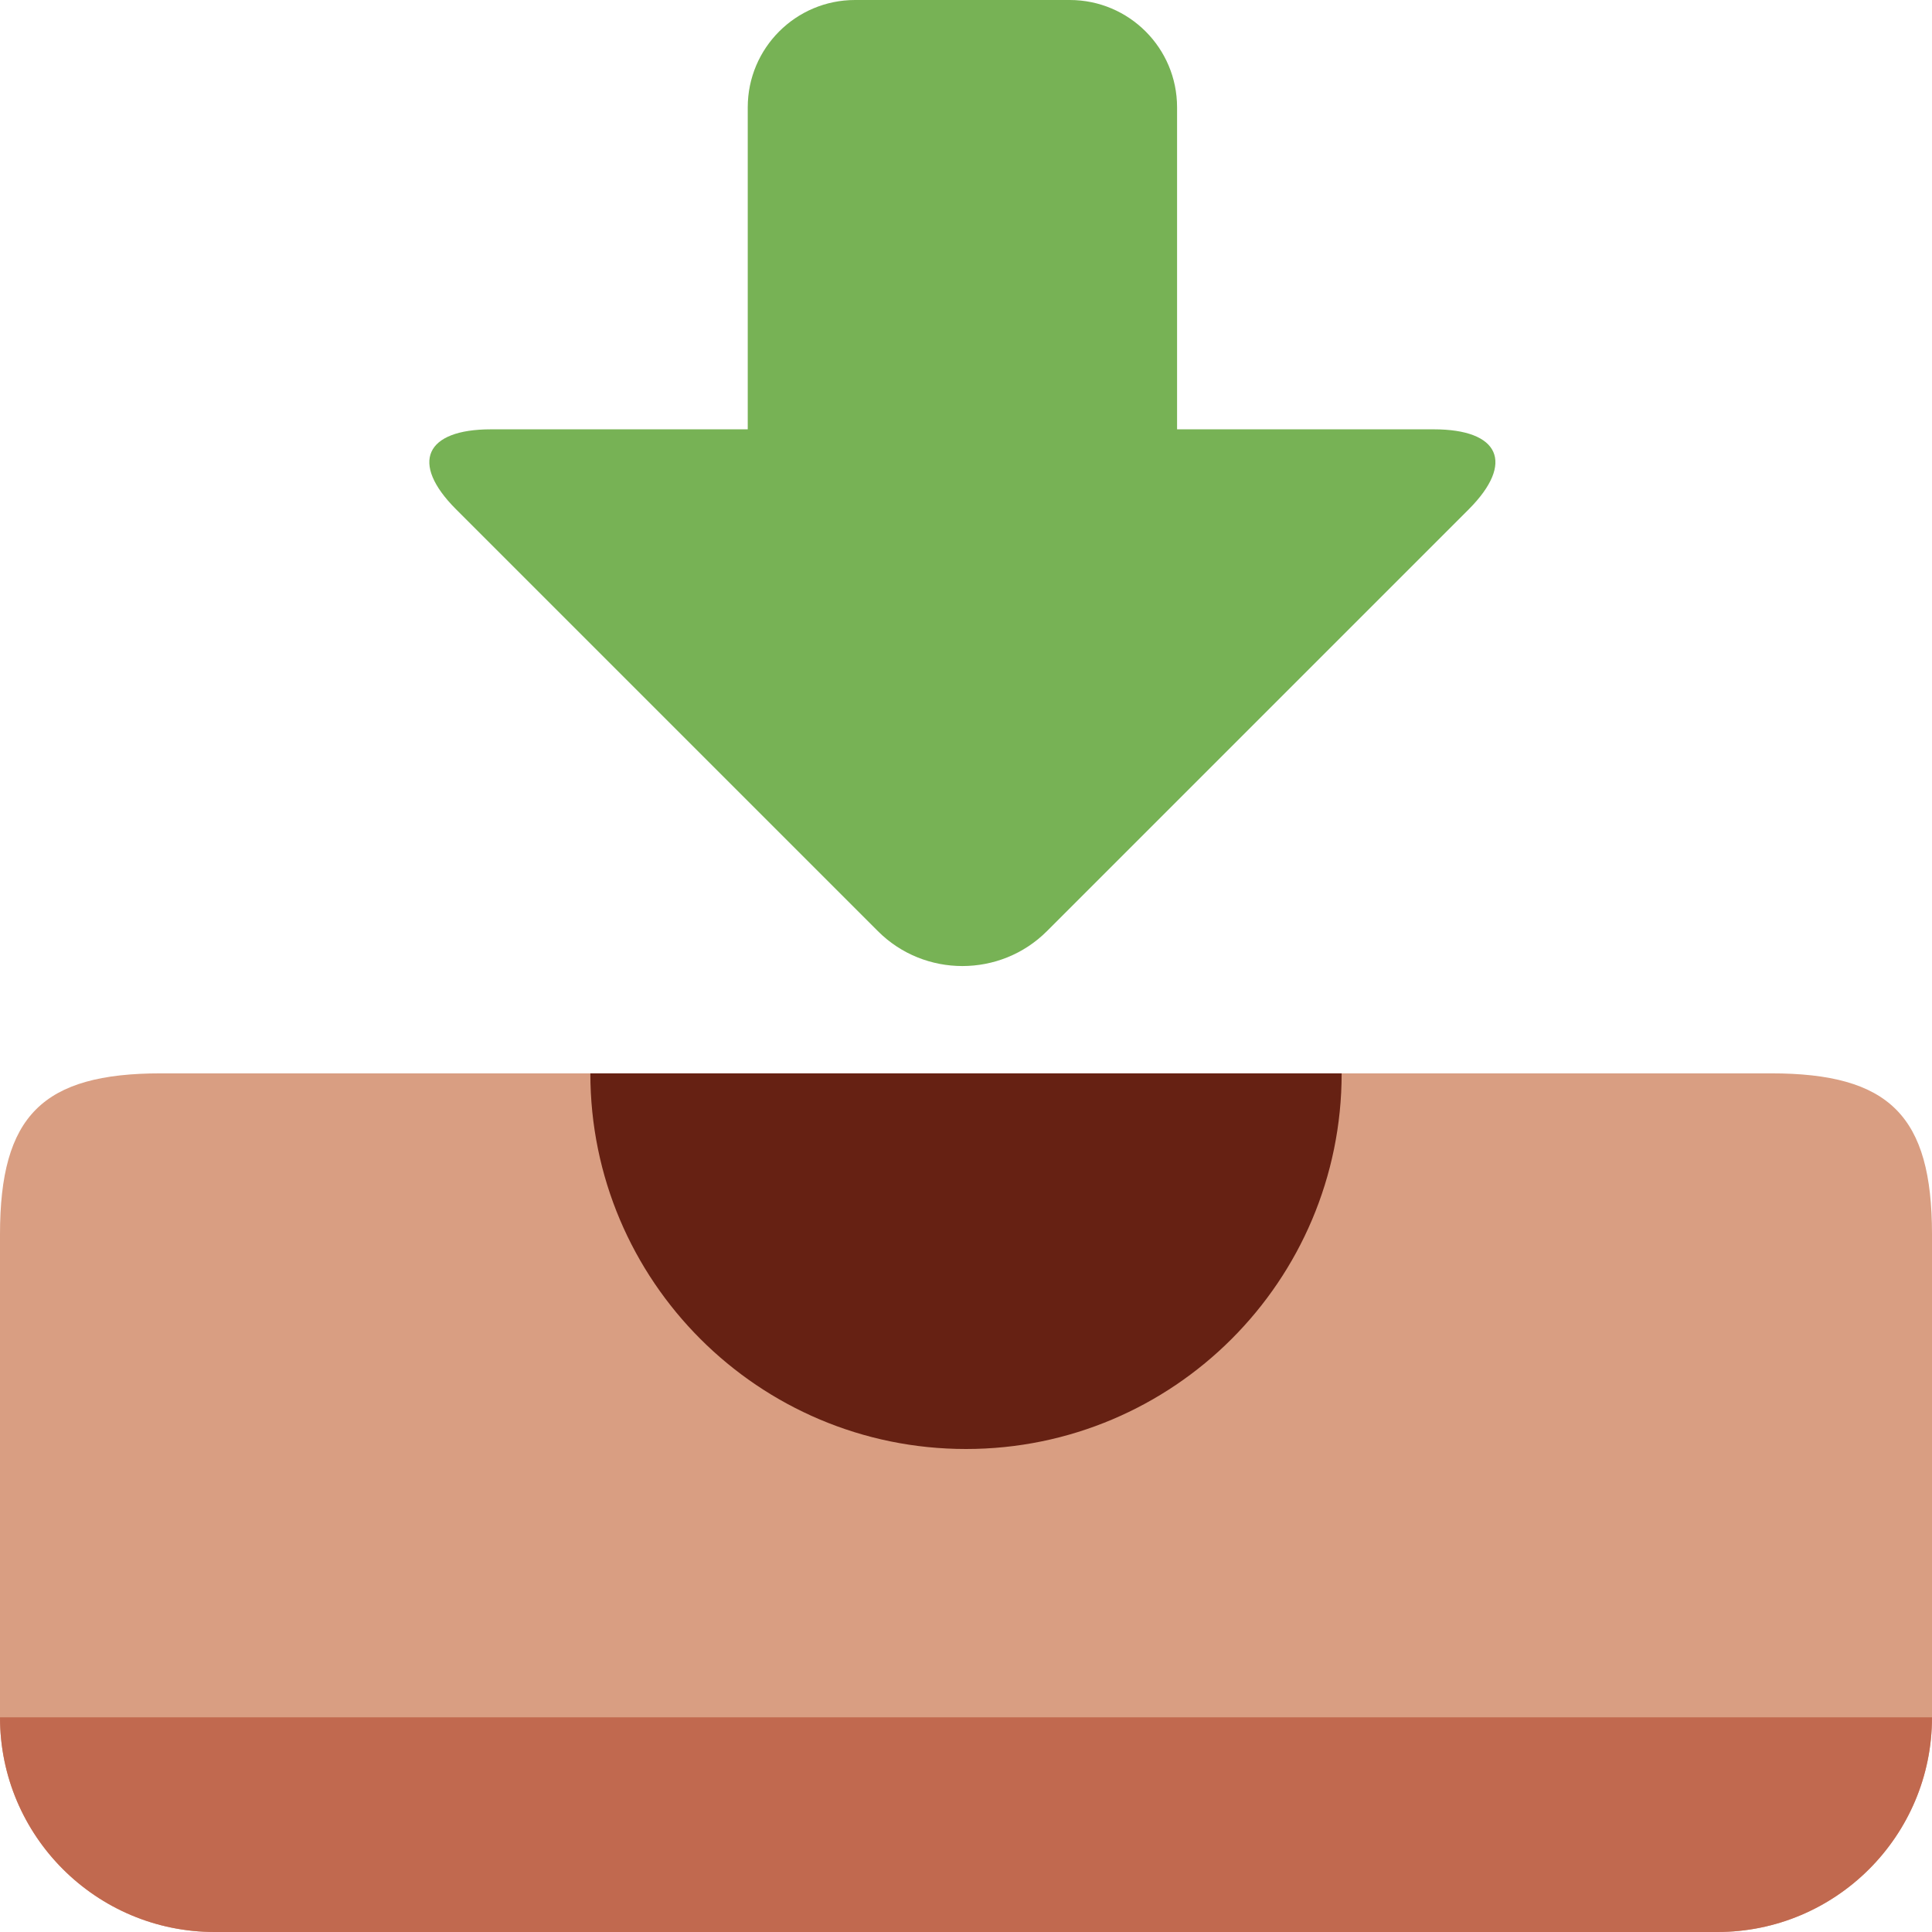
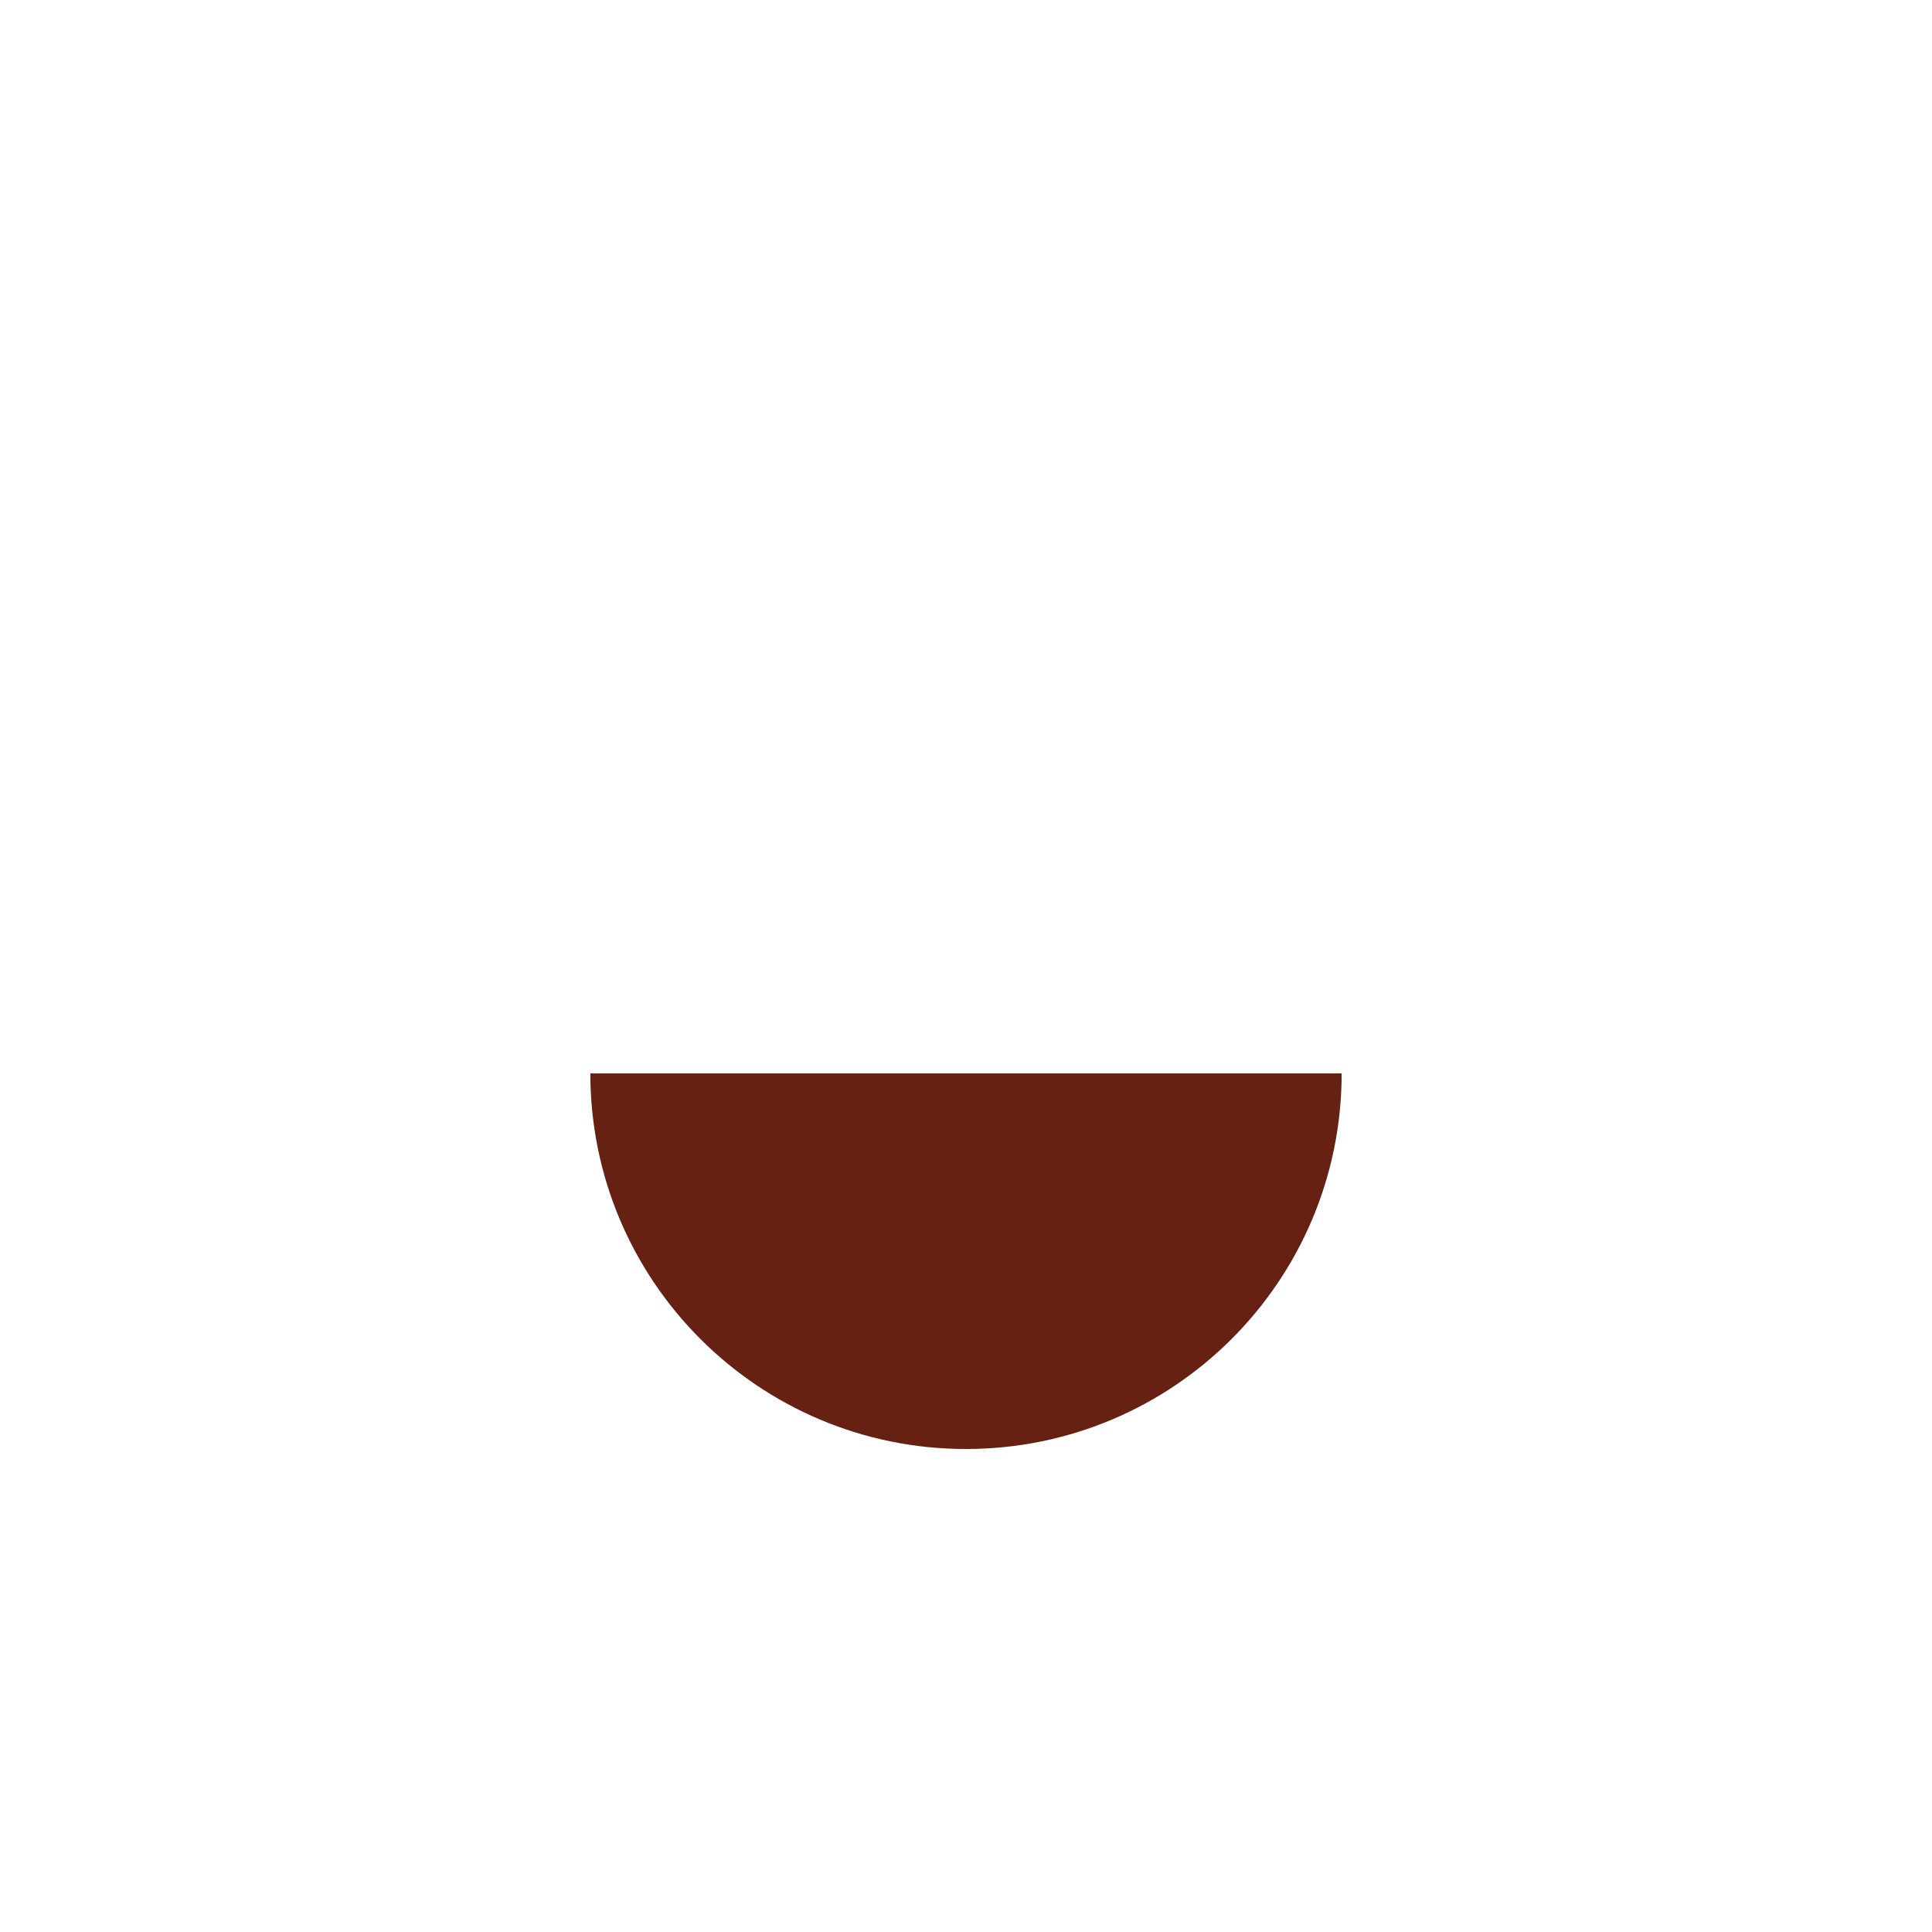
<svg xmlns="http://www.w3.org/2000/svg" width="32" height="32" viewBox="0 0 32 32" fill="none">
-   <path d="M32 28.445C32 30.408 30.408 32 28.444 32H3.556C1.592 32 0 30.408 0 28.445V20.445C0 18.481 0.703 17.778 2.667 17.778H29.333C31.297 17.778 32 18.481 32 20.445V28.445Z" fill="#D99E82" />
-   <path d="M22.222 17.778C22.222 21.214 19.436 24 16 24C12.564 24 9.778 21.214 9.778 17.778H22.222Z" fill="#662113" />
-   <path d="M3.556 32H28.444C30.408 32 32 30.408 32 28.444H0C0 30.408 1.592 32 3.556 32Z" fill="#C1694F" />
-   <path d="M23.748 7.111H19.496V1.778C19.496 0.796 18.7 0 17.718 0H14.162C13.181 0 12.385 0.796 12.385 1.778V7.111H8.132C7.044 7.111 6.784 7.665 7.553 8.435L14.542 15.424C15.311 16.193 16.569 16.193 17.339 15.424L24.328 8.435C25.095 7.665 24.836 7.111 23.748 7.111Z" fill="#77B255" />
+   <path d="M22.222 17.778C22.222 21.214 19.436 24 16 24C12.564 24 9.778 21.214 9.778 17.778H22.222" fill="#662113" />
</svg>